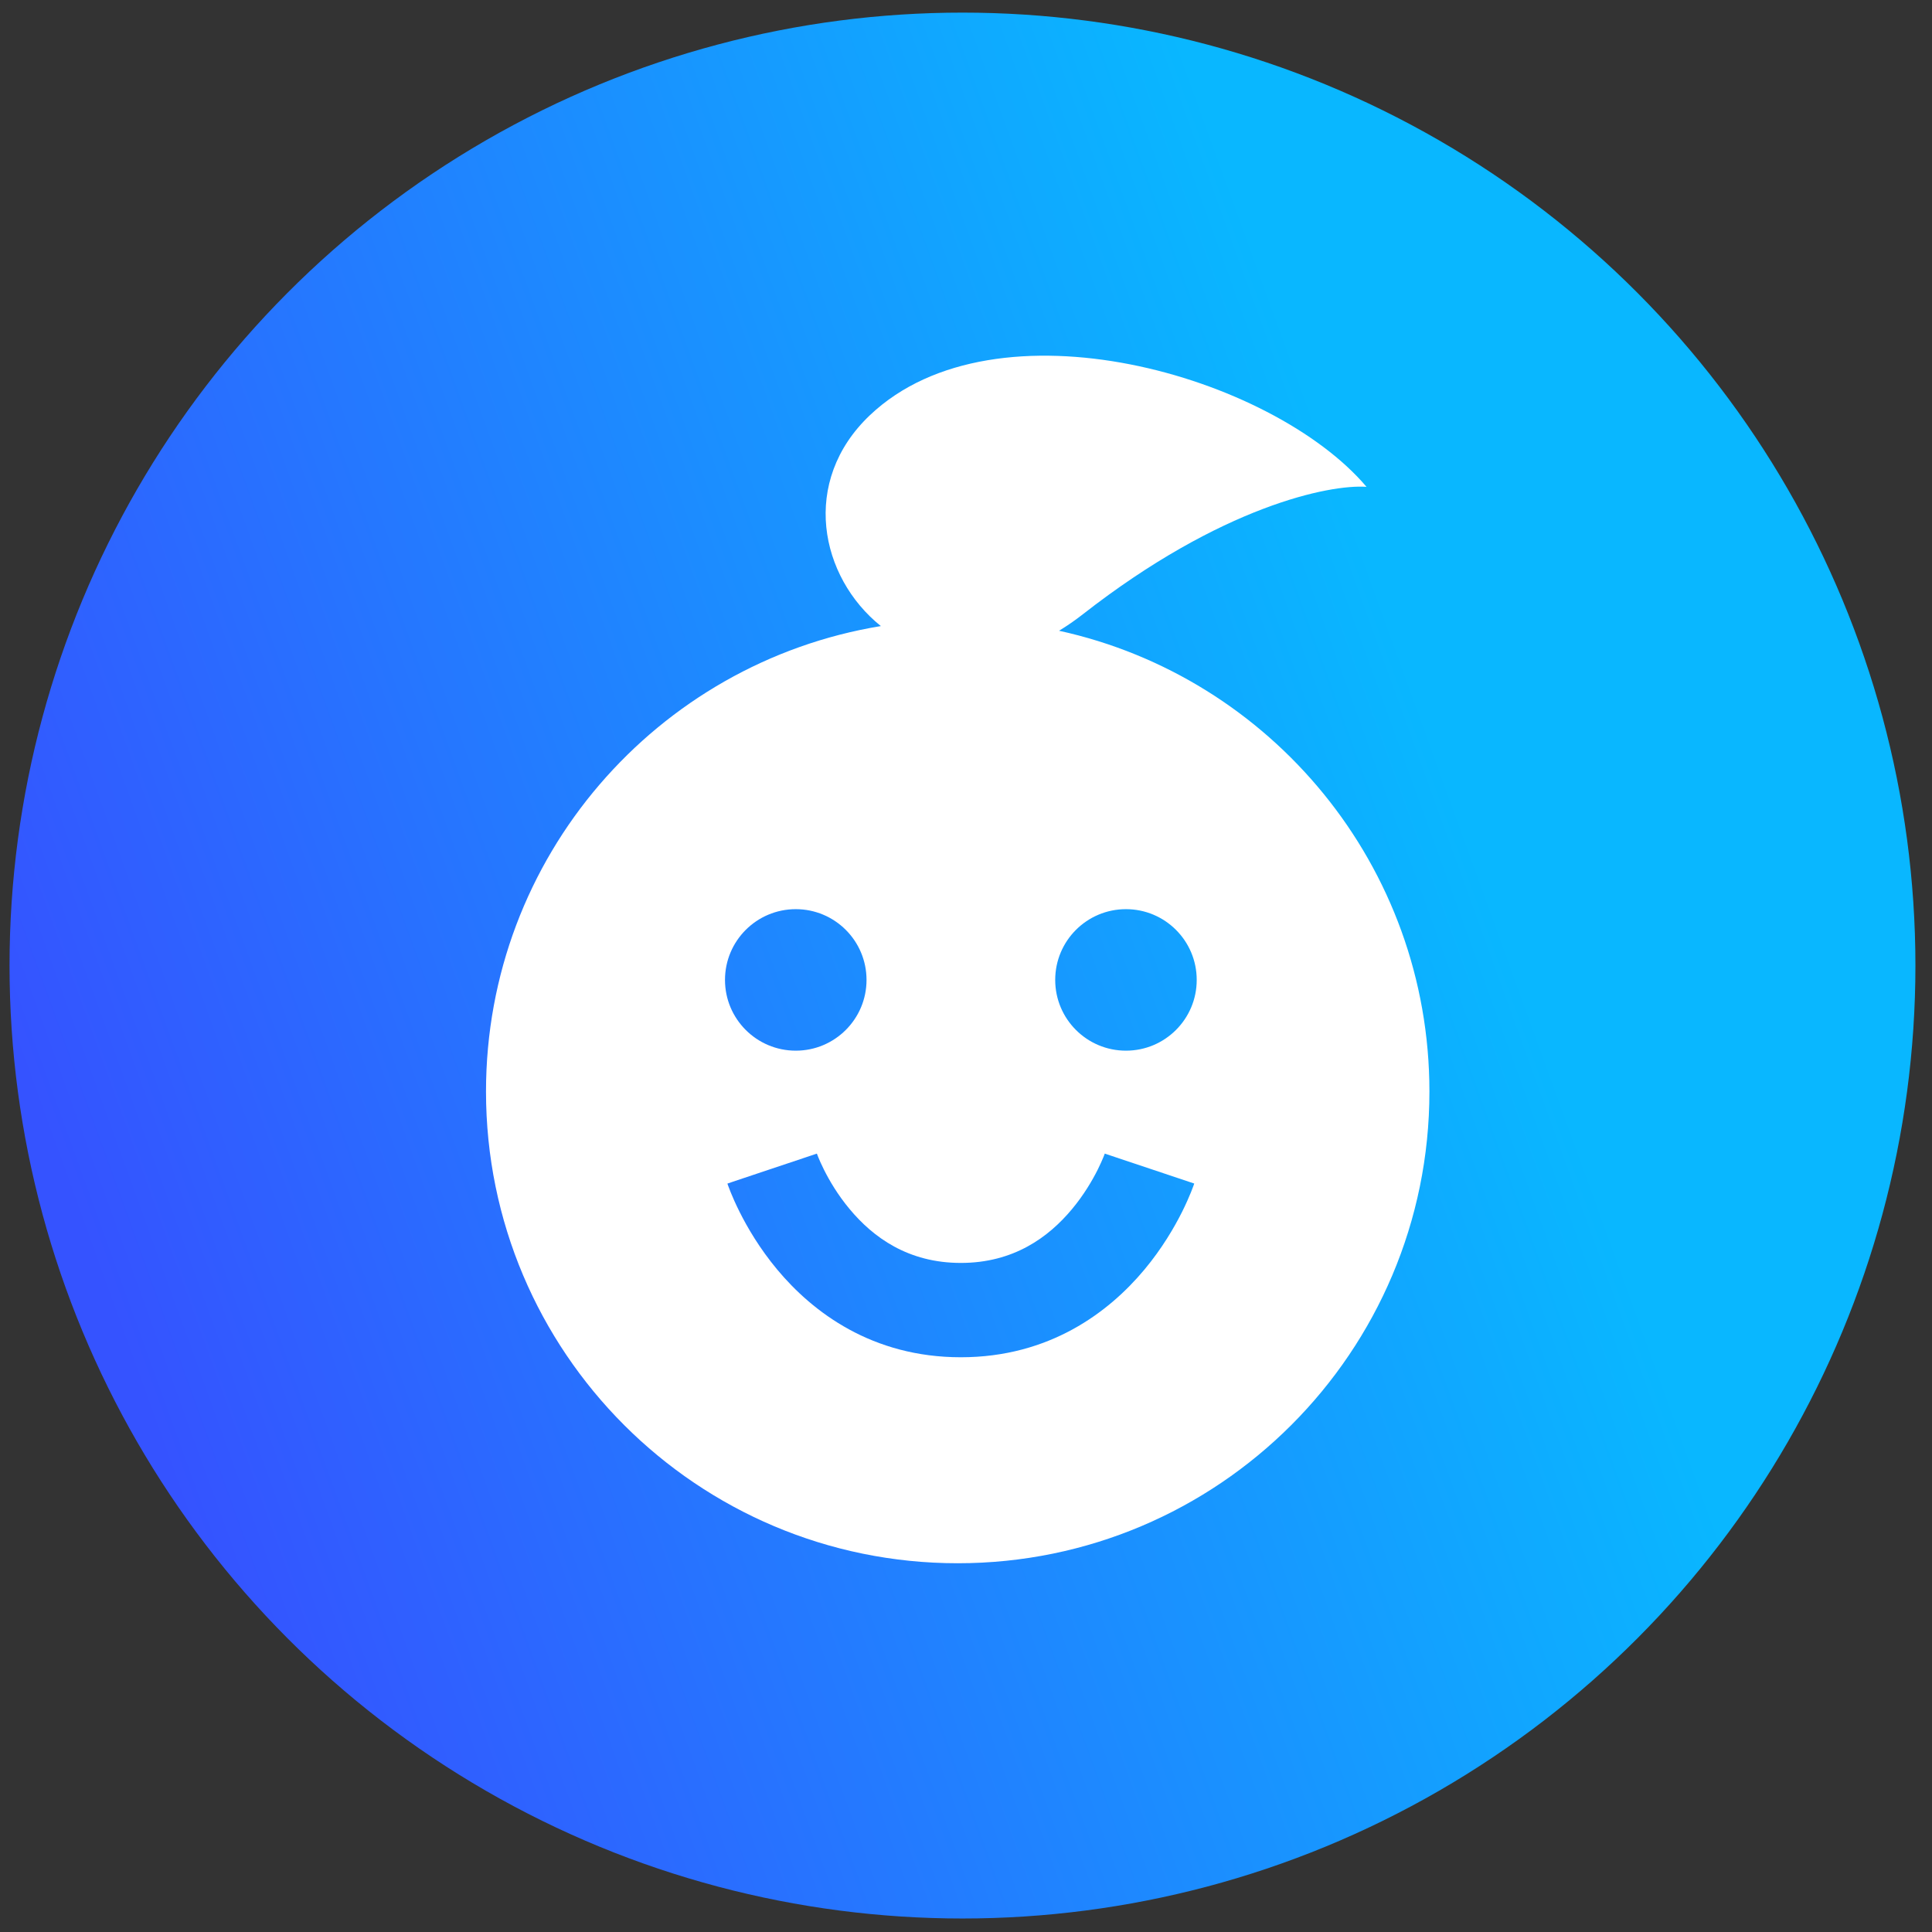
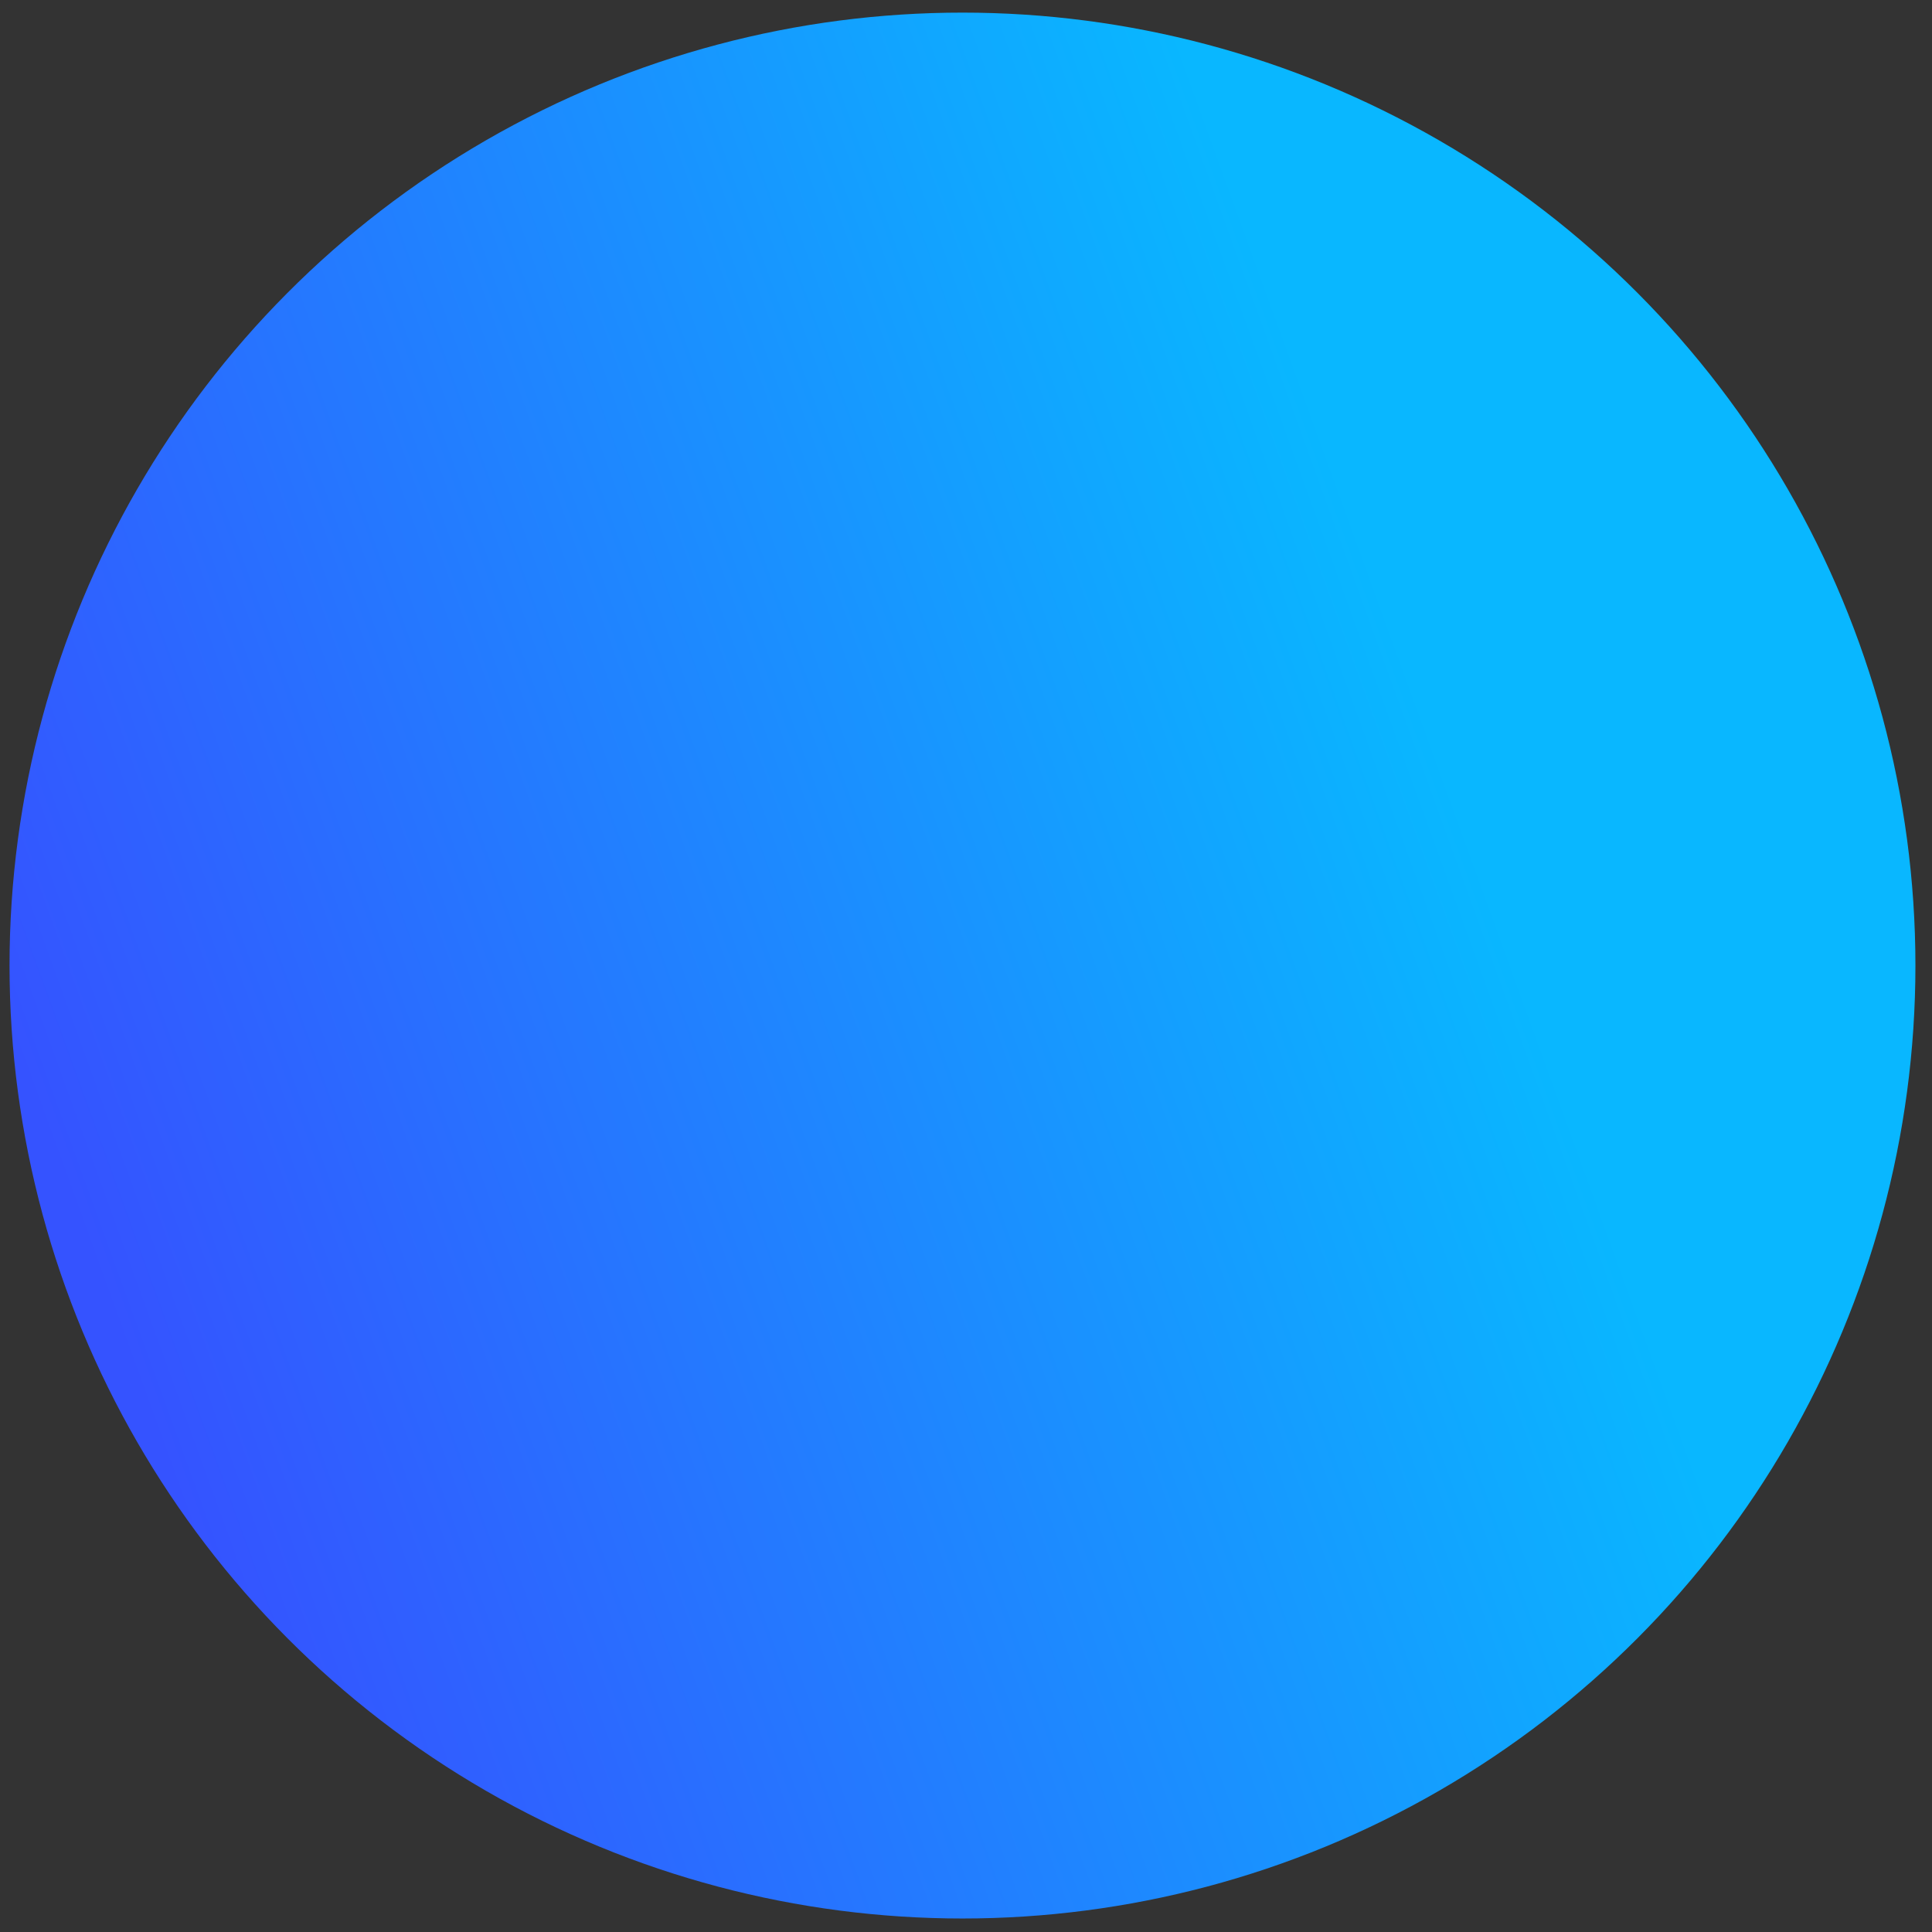
<svg xmlns="http://www.w3.org/2000/svg" width="74" height="74" viewBox="0 0 74 74" fill="none">
  <rect x="0" y="0" width="74" height="74" fill="#333333" stroke="none" />
  <circle cx="36.865" cy="36.983" r="36.5" fill="url(#paint0_linear_26737_2163)" />
-   <path fill-rule="evenodd" clip-rule="evenodd" d="M52.341 18.647C50.932 18.546 46.786 19.38 41.473 23.53C41.169 23.767 40.866 23.976 40.564 24.159C48.677 25.935 54.75 33.163 54.75 41.809C54.75 51.787 46.661 59.876 36.683 59.876C26.704 59.876 18.615 51.787 18.615 41.809C18.615 32.833 25.16 25.386 33.739 23.98C31.4 22.104 30.644 18.439 33.322 15.901C38.153 11.324 48.719 14.375 52.341 18.647ZM30.48 40.243C31.976 40.243 33.19 39.03 33.19 37.533C33.19 36.036 31.976 34.823 30.48 34.823C28.983 34.823 27.769 36.036 27.769 37.533C27.769 39.03 28.983 40.243 30.48 40.243ZM45.837 37.533C45.837 39.03 44.624 40.243 43.127 40.243C41.63 40.243 40.417 39.03 40.417 37.533C40.417 36.036 41.63 34.823 43.127 34.823C44.624 34.823 45.837 36.036 45.837 37.533ZM44.029 44.759C45.743 45.33 45.742 45.332 45.742 45.332L45.74 45.337L45.737 45.346L45.729 45.371L45.719 45.398L45.703 45.442C45.682 45.499 45.653 45.576 45.615 45.67C45.539 45.857 45.428 46.112 45.278 46.414C44.978 47.013 44.511 47.816 43.836 48.626C42.474 50.259 40.2 51.986 36.802 51.986C33.403 51.986 31.129 50.259 29.768 48.626C29.093 47.816 28.625 47.013 28.326 46.414C28.175 46.112 28.064 45.857 27.988 45.67C27.95 45.576 27.921 45.499 27.9 45.442C27.89 45.413 27.881 45.389 27.874 45.371L27.866 45.346L27.863 45.337L27.862 45.334C27.862 45.334 27.861 45.33 29.575 44.759C31.289 44.188 31.288 44.186 31.288 44.186L31.287 44.183L31.286 44.179L31.293 44.198C31.301 44.22 31.316 44.26 31.338 44.314C31.382 44.423 31.454 44.591 31.558 44.798C31.766 45.215 32.089 45.768 32.544 46.312C33.441 47.389 34.78 48.373 36.802 48.373C38.823 48.373 40.163 47.389 41.06 46.312C41.514 45.768 41.837 45.215 42.046 44.798C42.149 44.591 42.221 44.423 42.266 44.314C42.288 44.26 42.303 44.22 42.311 44.198L42.317 44.179L42.316 44.183L42.316 44.185C42.316 44.185 42.315 44.188 44.029 44.759Z" fill="white" />
  <defs>
    <linearGradient id="paint0_linear_26737_2163" x1="41.419" y1="-9.104" x2="-10.504" y2="9.703" gradientUnits="userSpaceOnUse">
      <stop stop-color="#09B7FF" />
      <stop offset="1" stop-color="#3553FF" />
    </linearGradient>
  </defs>
</svg>